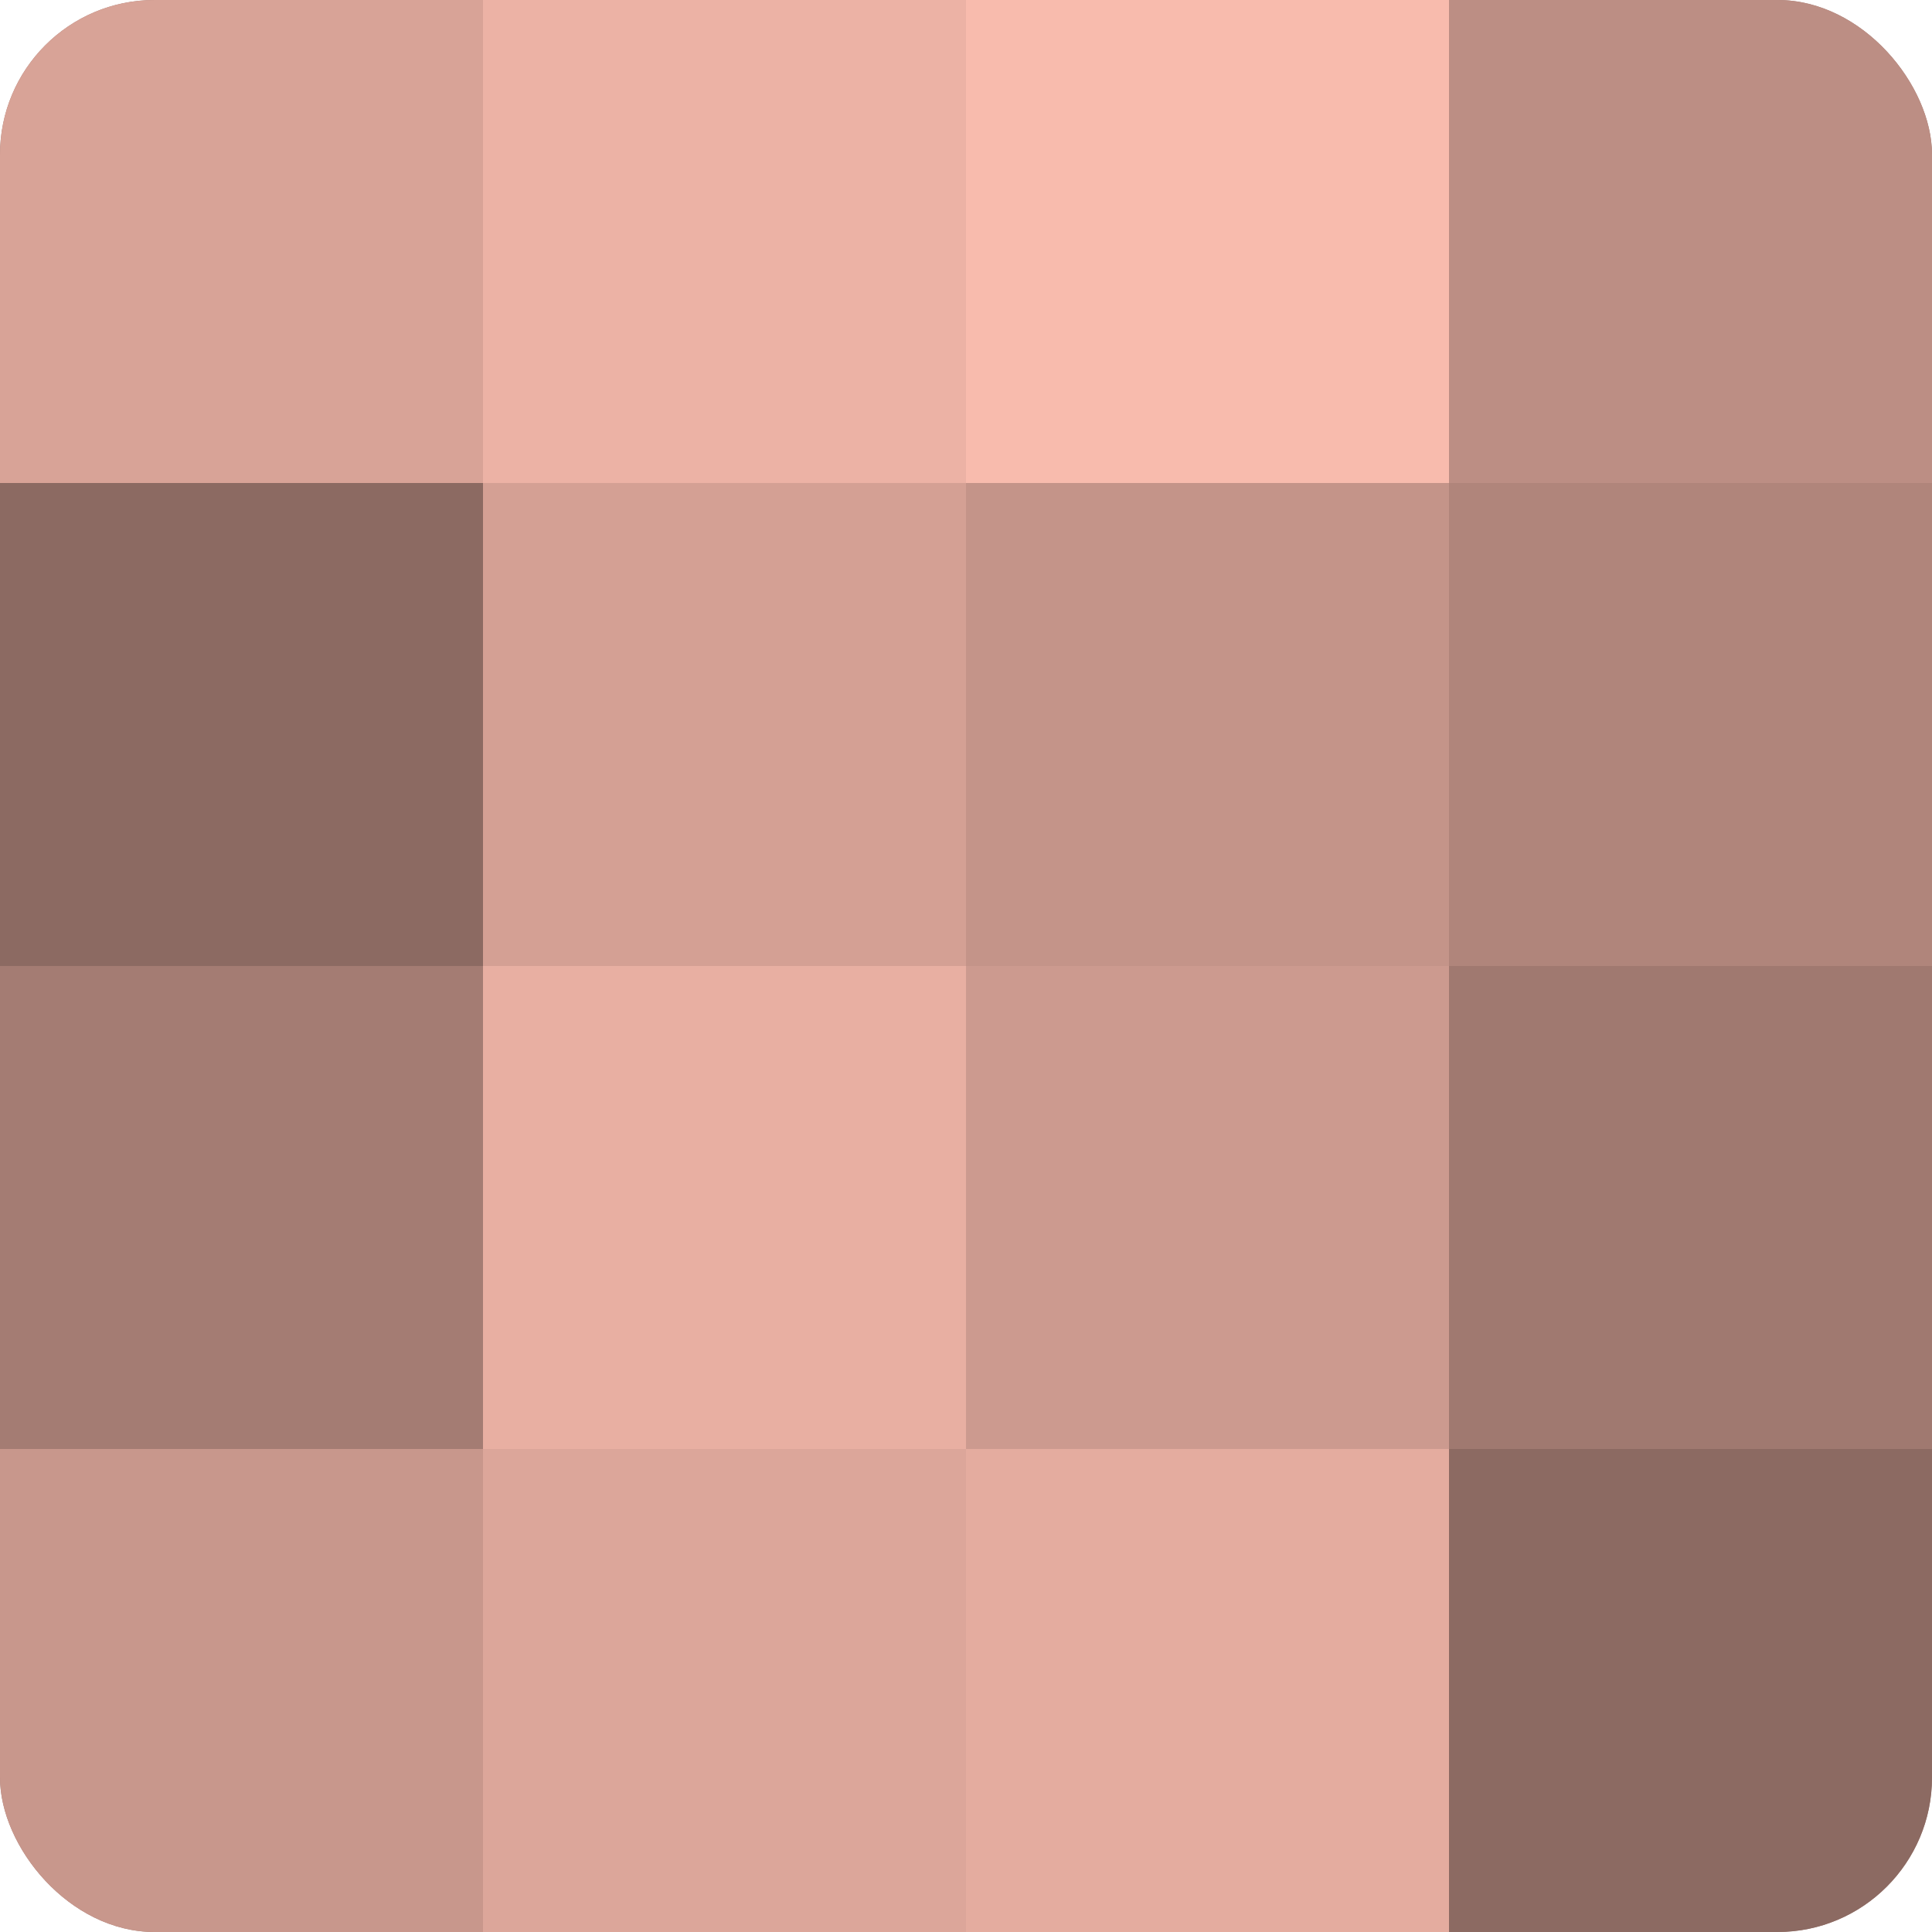
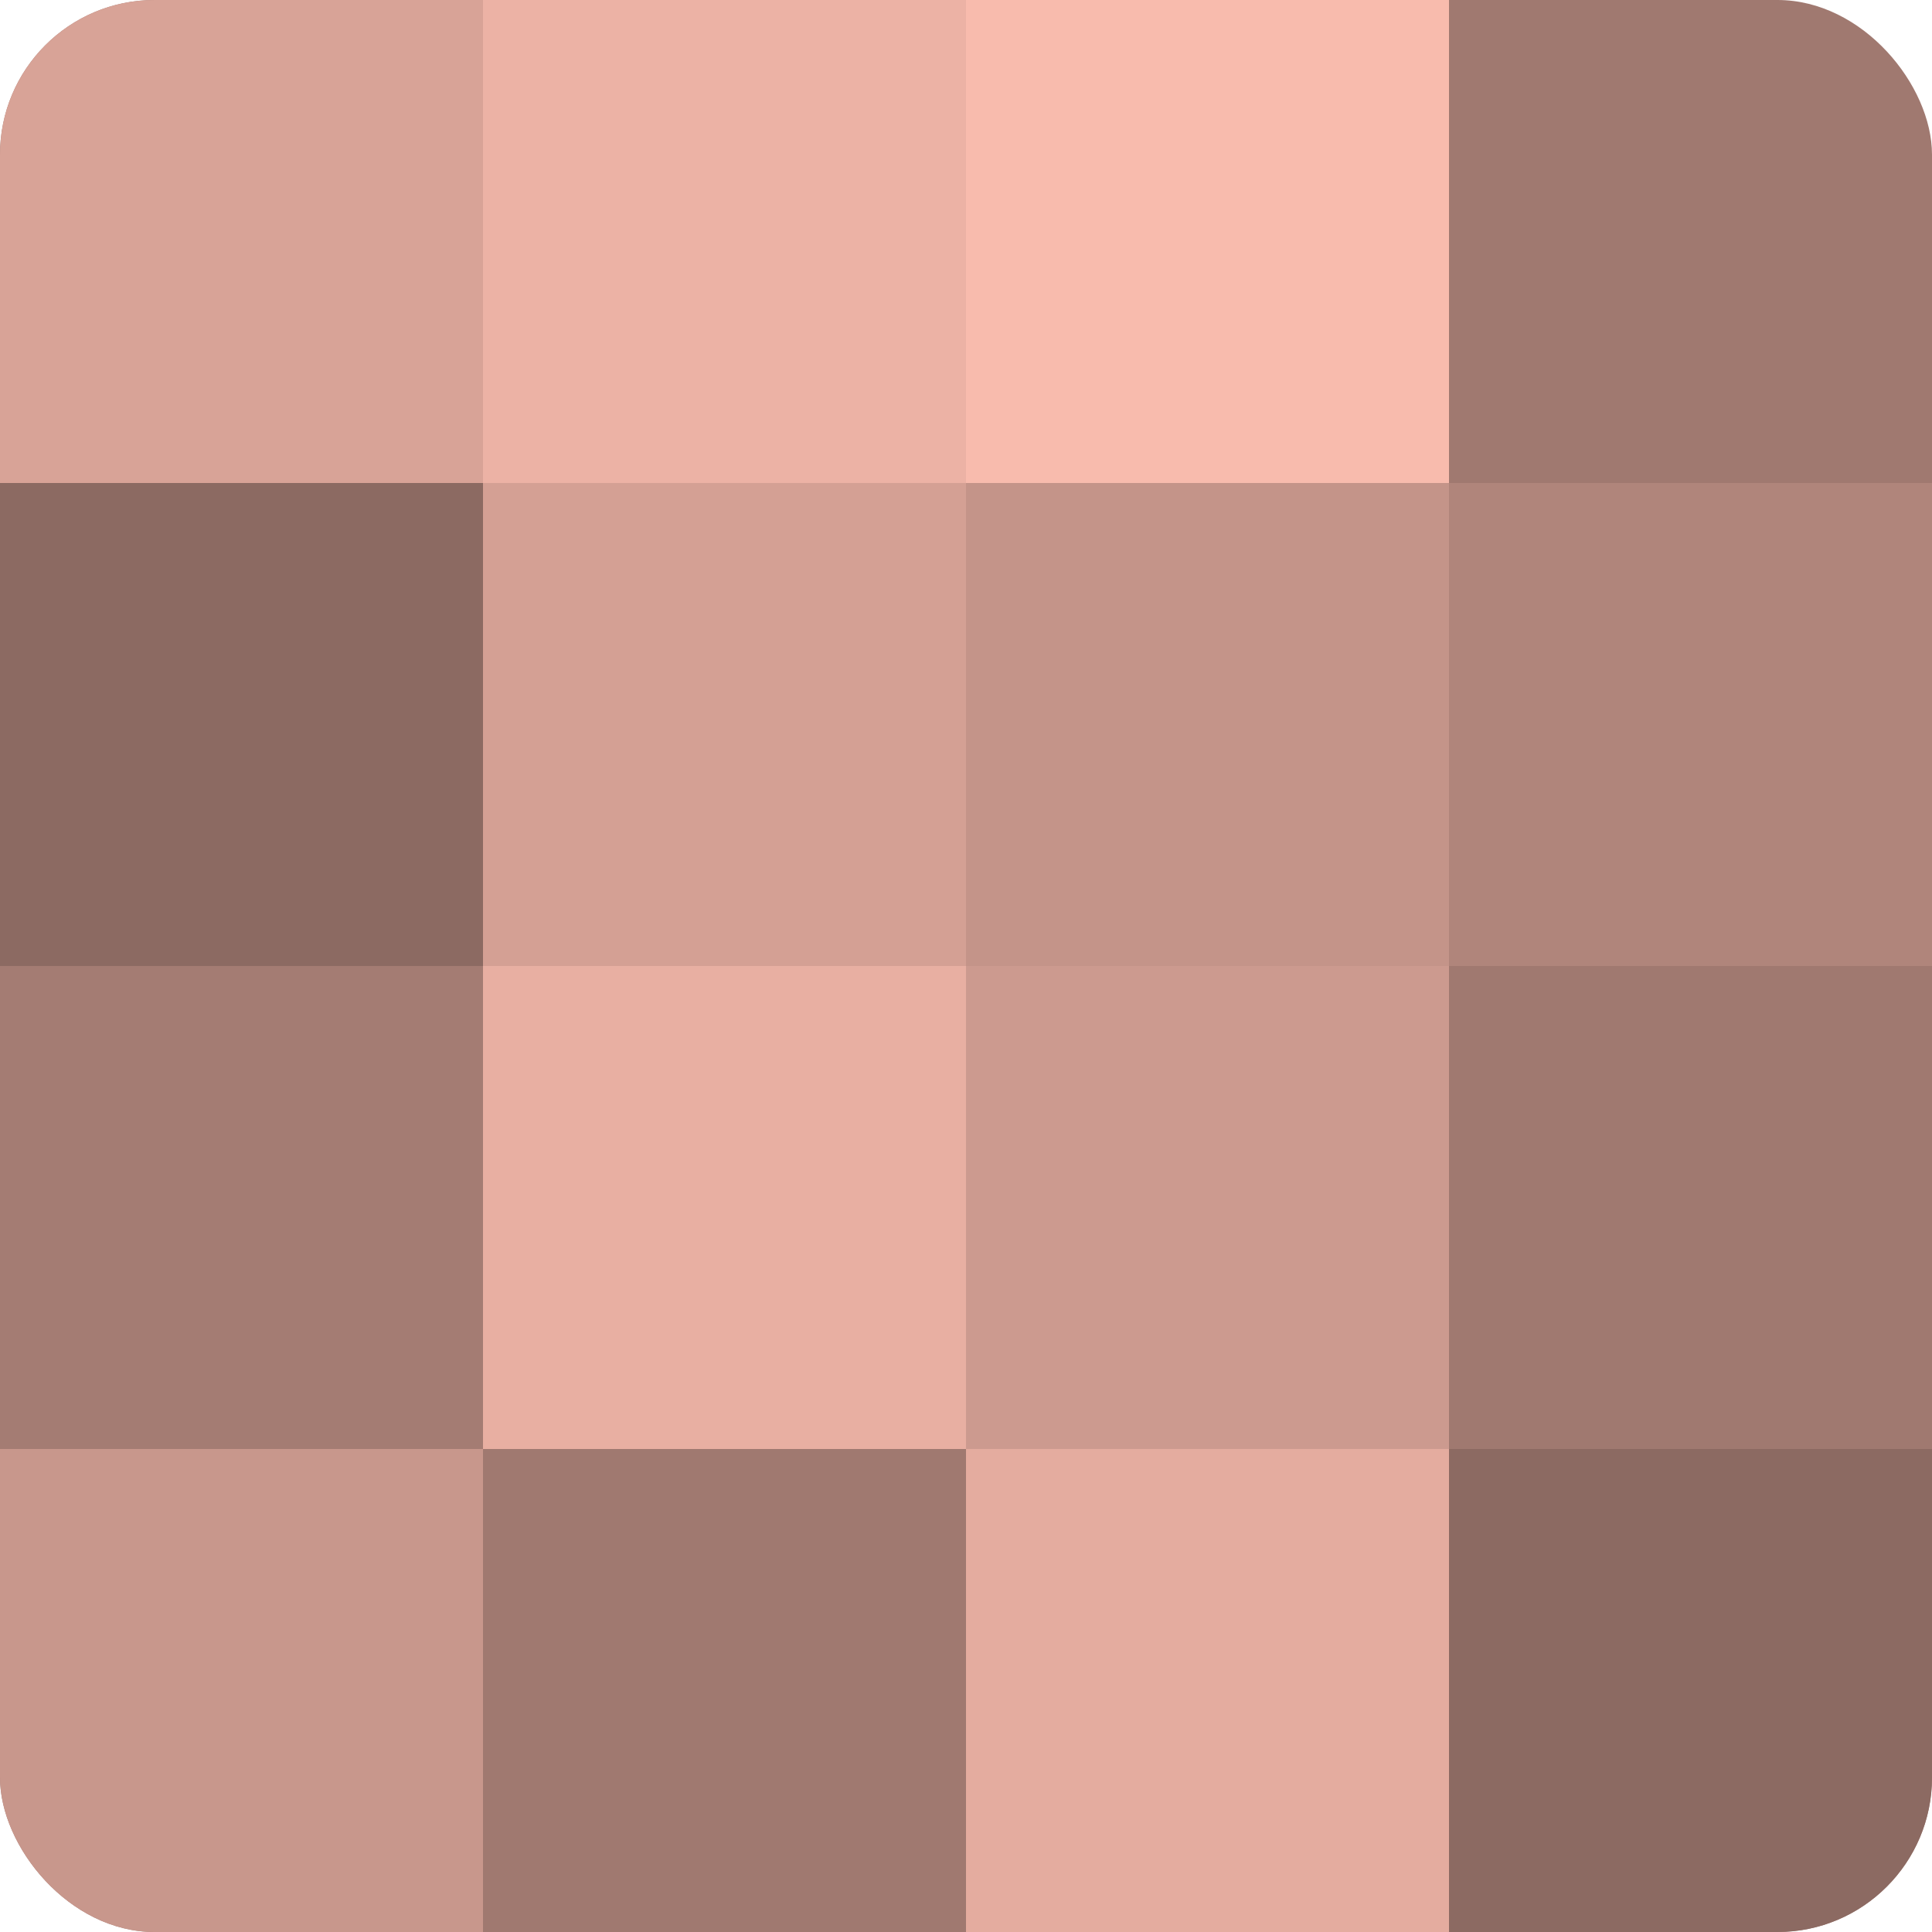
<svg xmlns="http://www.w3.org/2000/svg" width="60" height="60" viewBox="0 0 100 100" preserveAspectRatio="xMidYMid meet">
  <defs>
    <clipPath id="c" width="100" height="100">
      <rect width="100" height="100" rx="8" ry="8" />
    </clipPath>
  </defs>
  <g clip-path="url(#c)">
    <rect width="100" height="100" fill="#a07970" />
    <rect width="25" height="25" fill="#d8a397" />
    <rect y="25" width="25" height="25" fill="#8c6a62" />
    <rect y="50" width="25" height="25" fill="#a47c73" />
    <rect y="75" width="25" height="25" fill="#c8978c" />
    <rect x="25" width="25" height="25" fill="#ecb2a5" />
    <rect x="25" y="25" width="25" height="25" fill="#d4a094" />
    <rect x="25" y="50" width="25" height="25" fill="#e8afa2" />
-     <rect x="25" y="75" width="25" height="25" fill="#dca69a" />
    <rect x="50" width="25" height="25" fill="#f8bbad" />
    <rect x="50" y="25" width="25" height="25" fill="#c49489" />
    <rect x="50" y="50" width="25" height="25" fill="#cc9a8f" />
    <rect x="50" y="75" width="25" height="25" fill="#e4ac9f" />
-     <rect x="75" width="25" height="25" fill="#bc8e84" />
    <rect x="75" y="25" width="25" height="25" fill="#b0857b" />
    <rect x="75" y="50" width="25" height="25" fill="#a07970" />
    <rect x="75" y="75" width="25" height="25" fill="#8c6a62" />
  </g>
</svg>